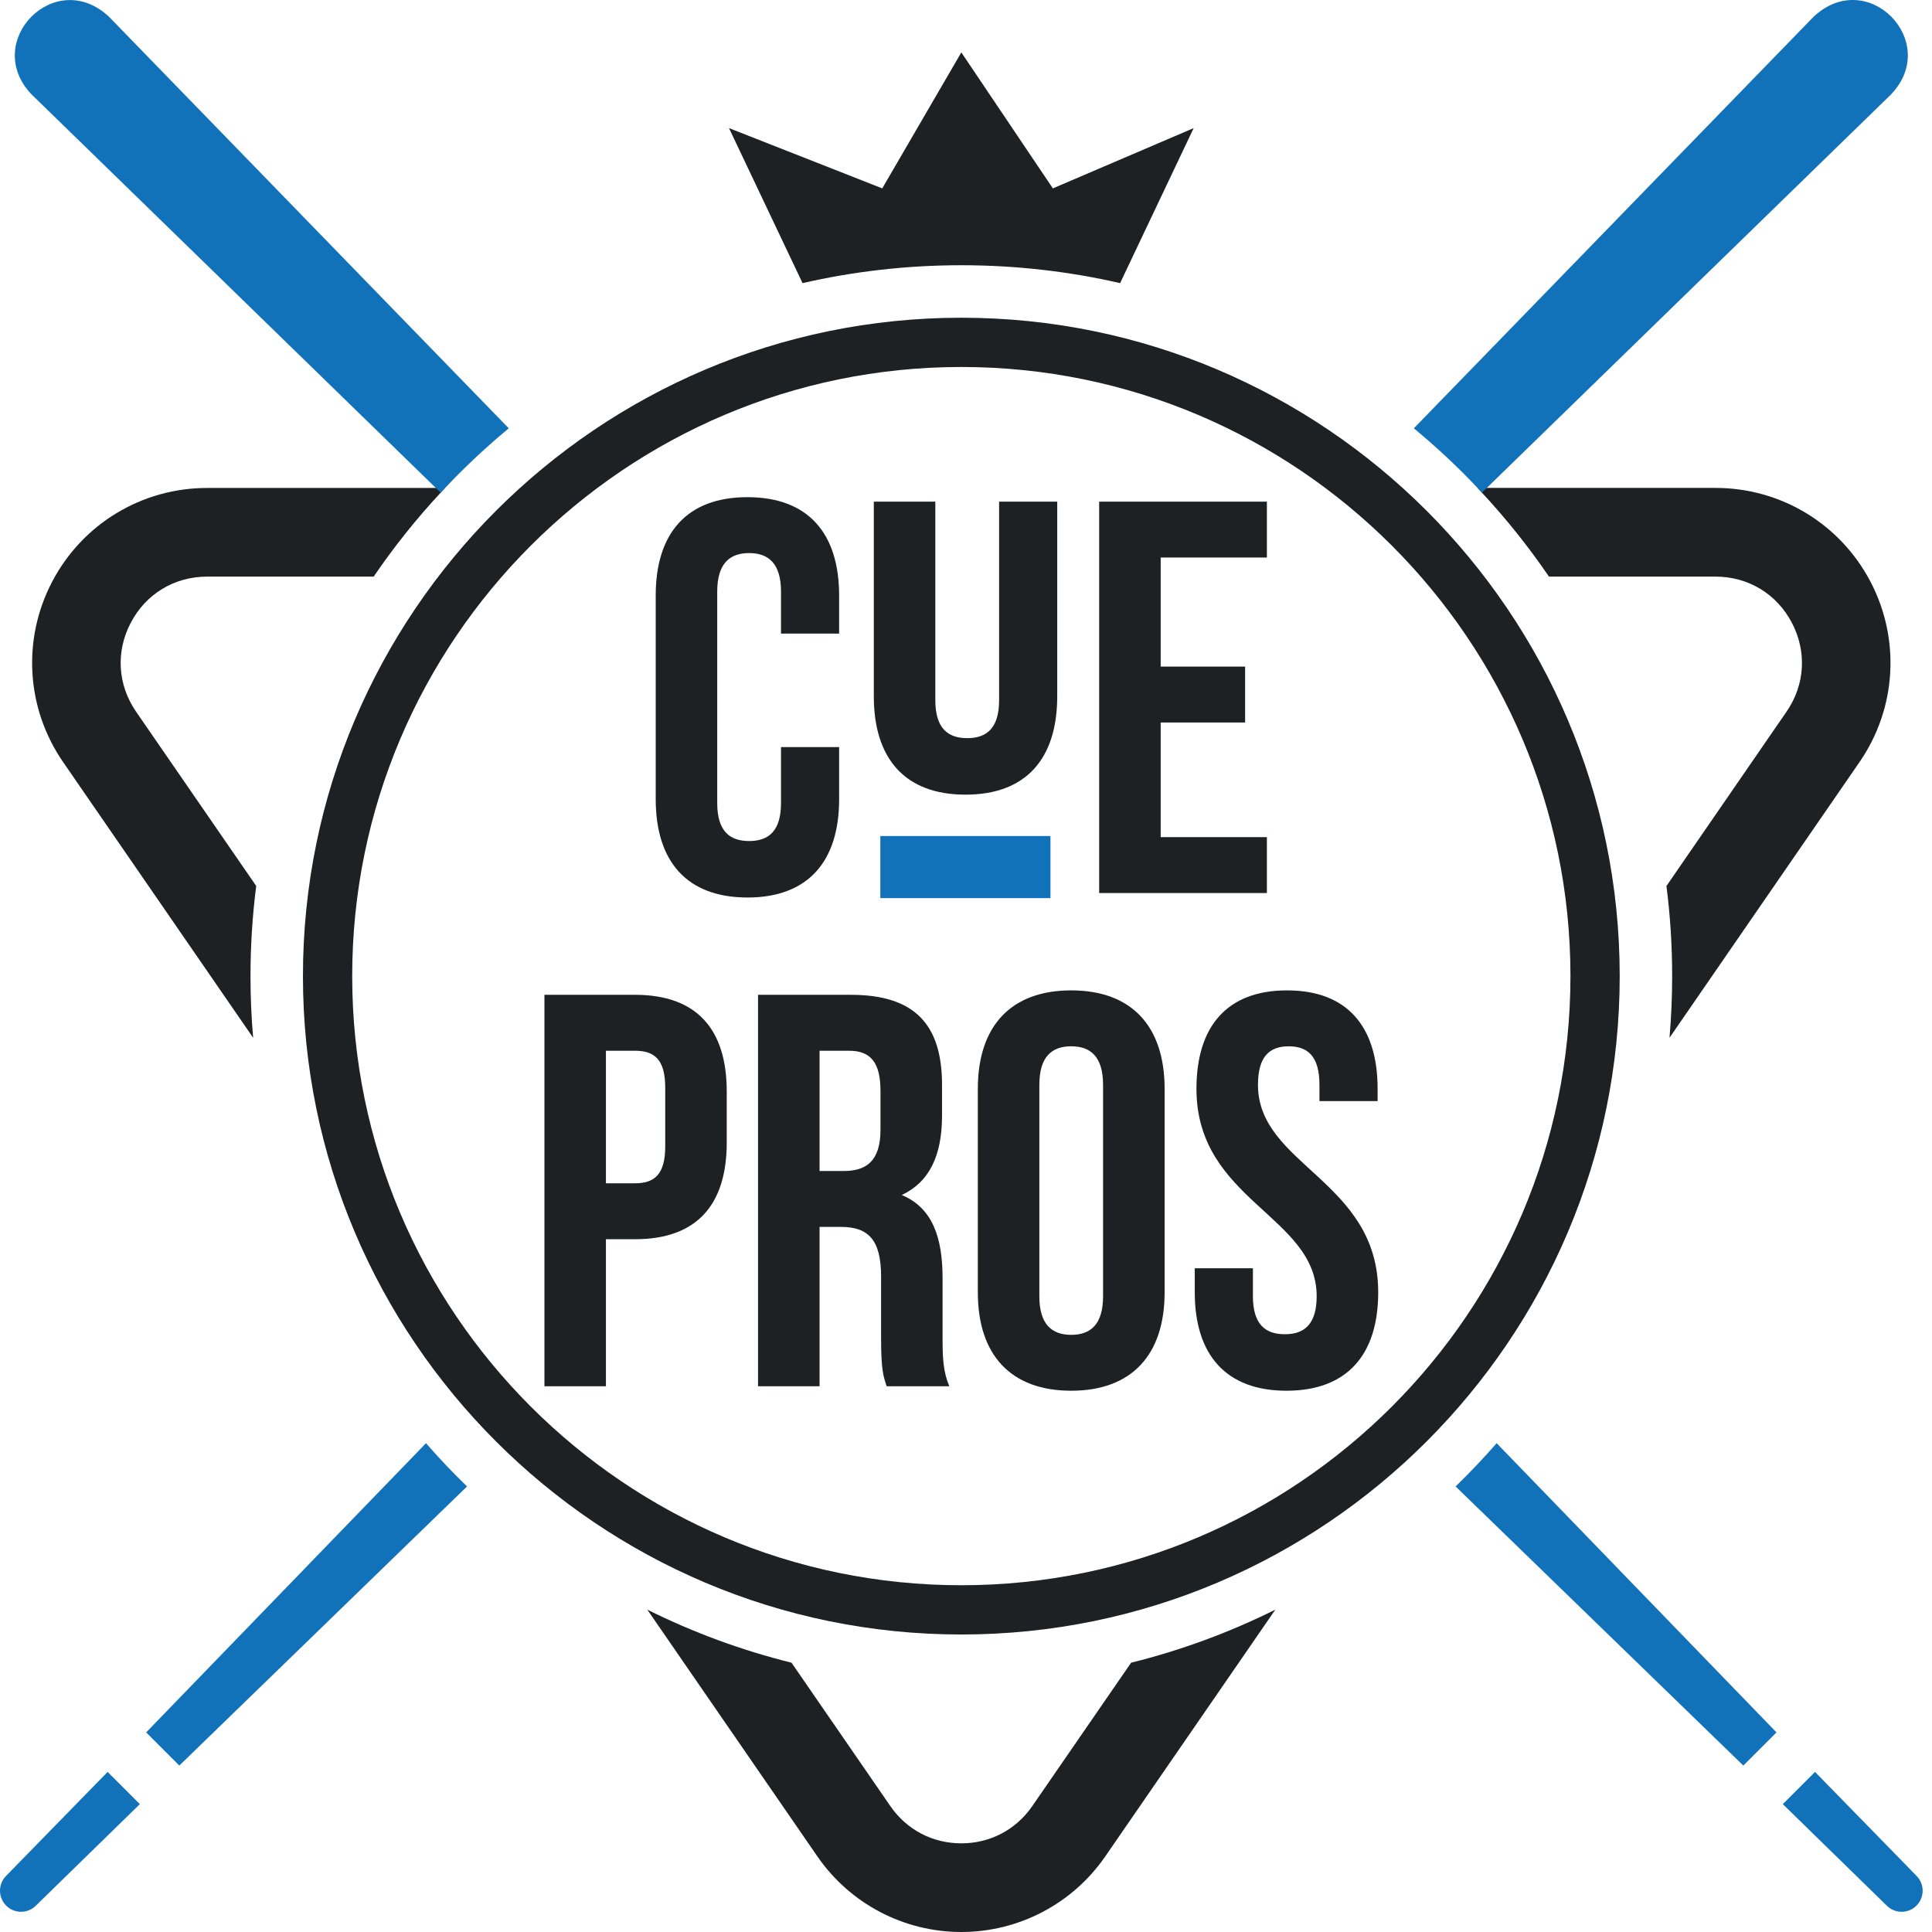
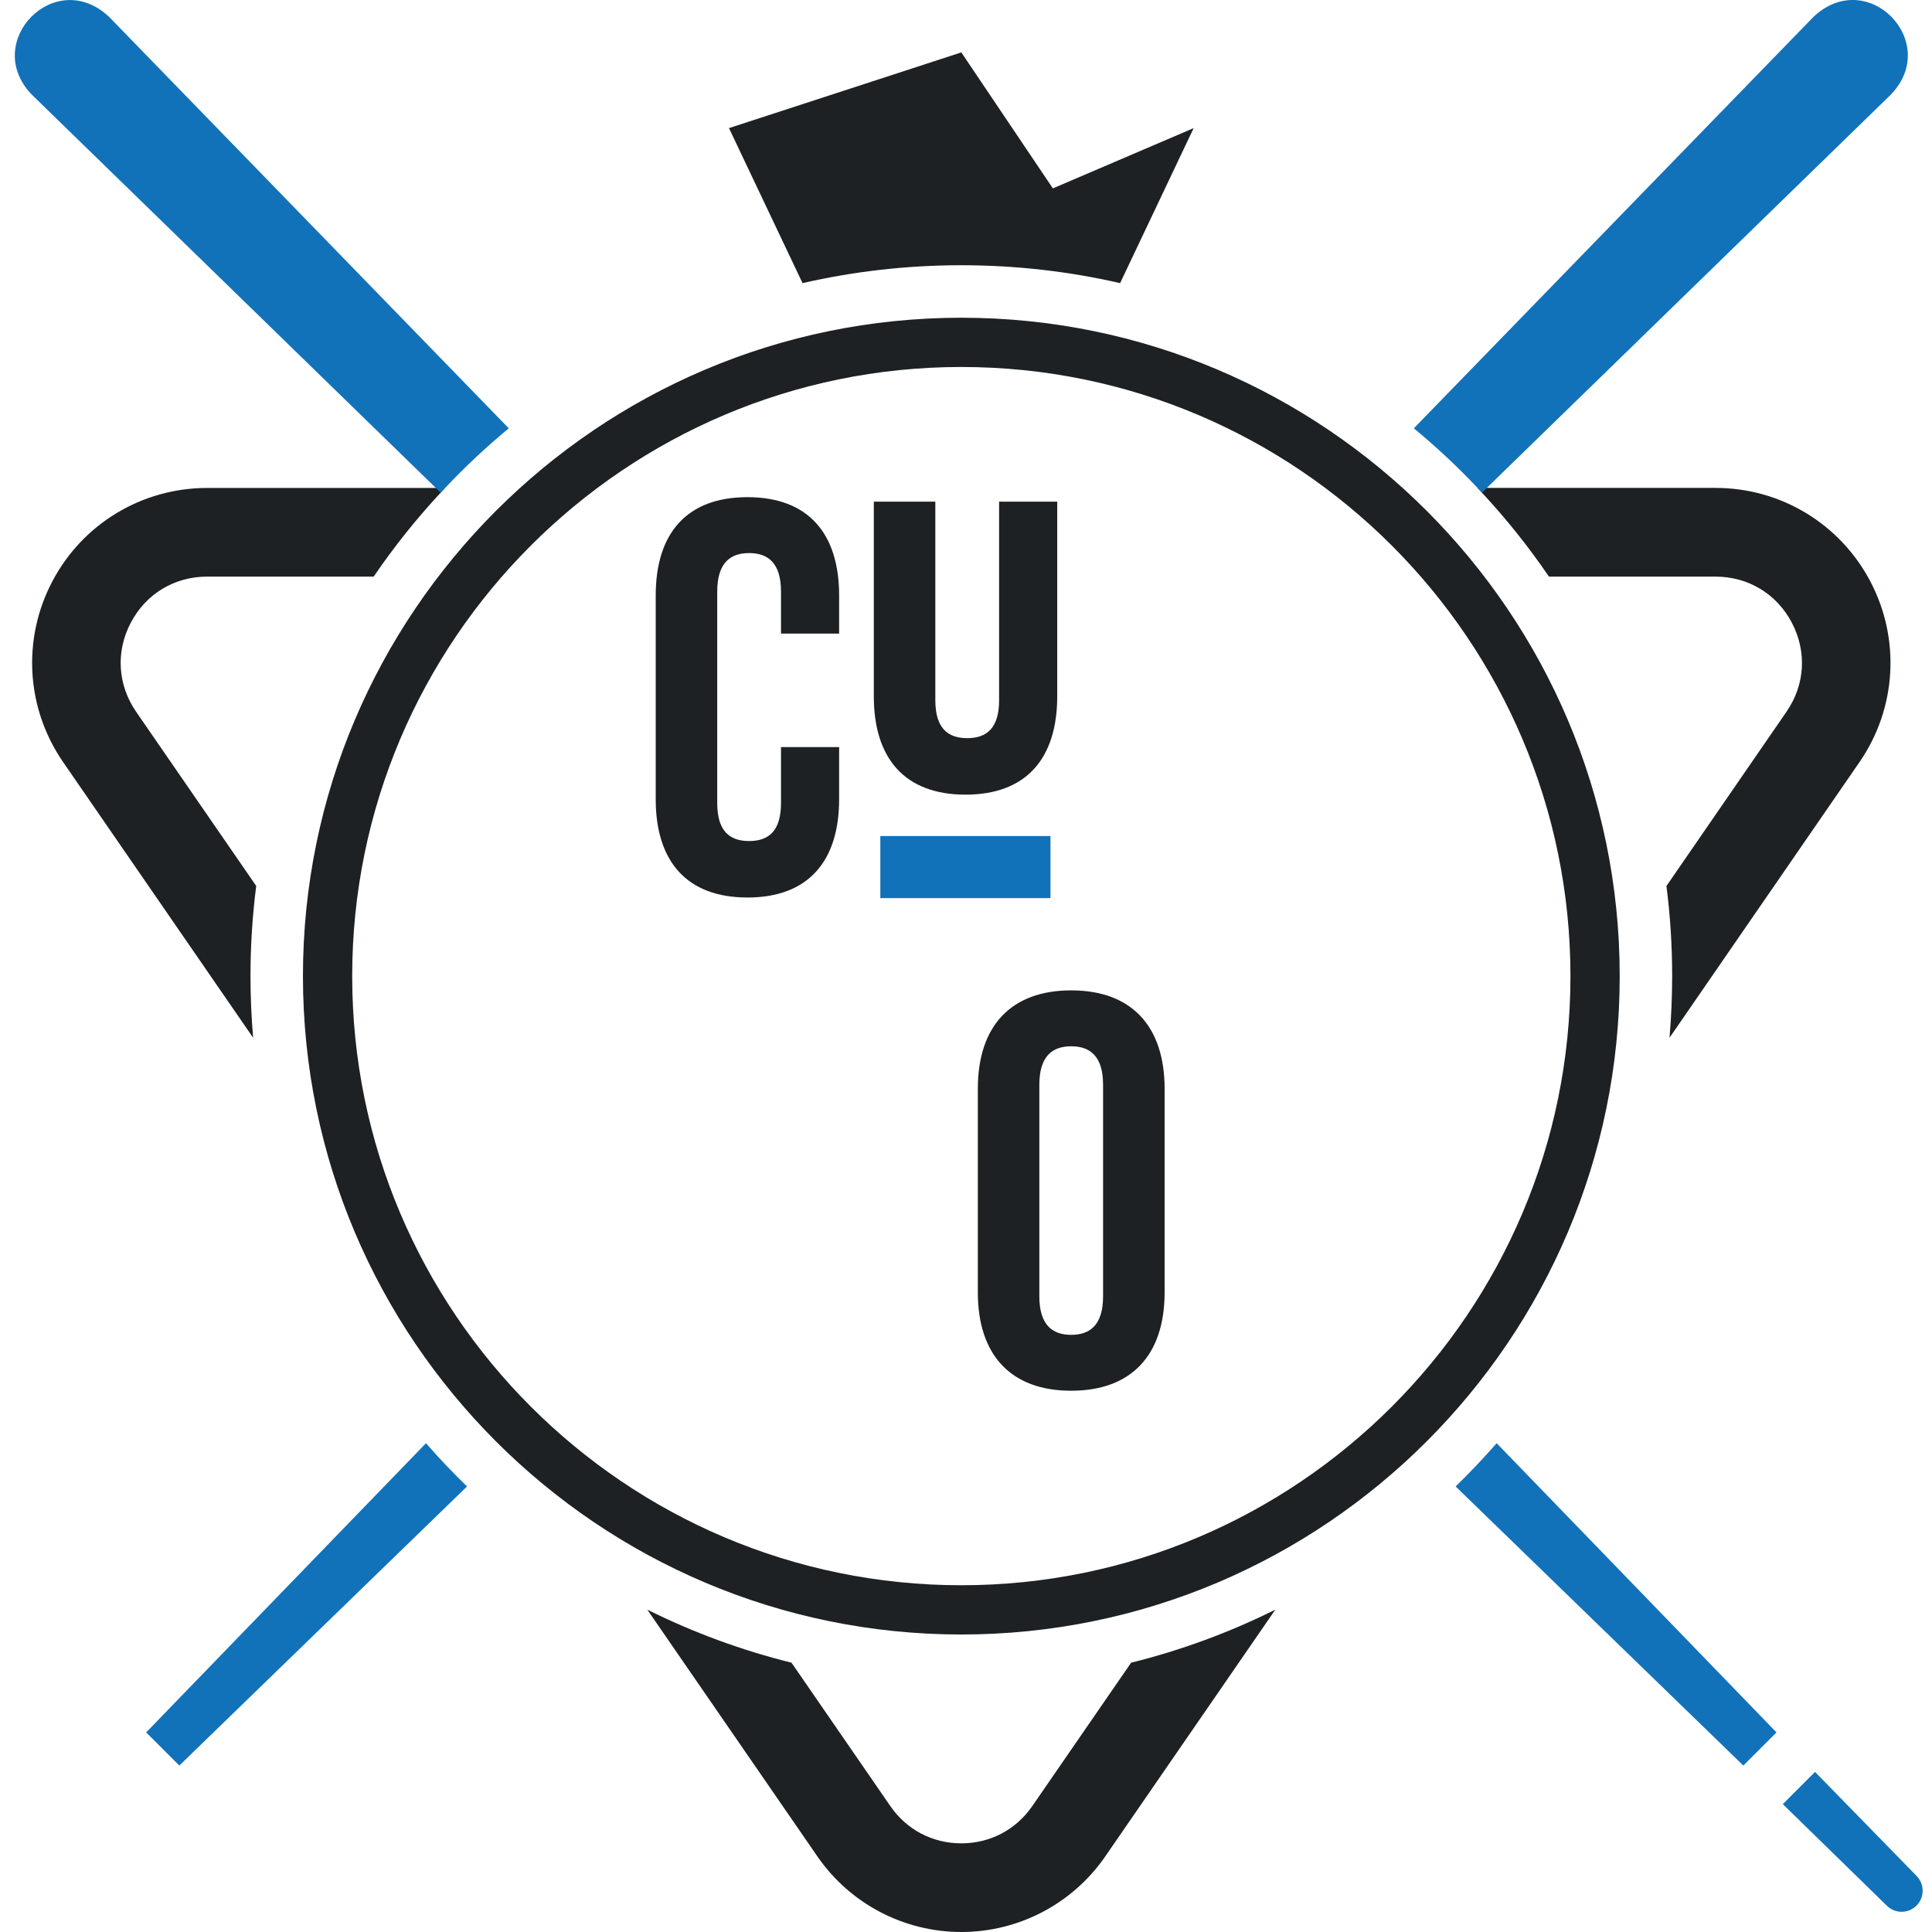
<svg xmlns="http://www.w3.org/2000/svg" width="81" height="81" viewBox="0 0 81 81" fill="none">
  <path d="M43.279 75.721C42.594 76.714 41.51 77.283 40.304 77.283C39.097 77.283 38.012 76.714 37.328 75.721L33.184 69.709C31.07 69.185 29.047 68.435 27.138 67.485L34.268 77.829C35.636 79.815 37.894 81 40.304 81C42.714 81 44.971 79.815 46.34 77.829L53.469 67.485C51.56 68.434 49.537 69.185 47.423 69.709L43.279 75.721Z" fill="#1D2123" />
  <path d="M18.662 20.456C18.598 20.522 18.536 20.59 18.475 20.656C17.452 21.756 16.513 22.932 15.666 24.175H8.682C7.314 24.175 6.119 24.897 5.483 26.108C4.846 27.319 4.931 28.713 5.706 29.839L10.742 37.145C10.583 38.385 10.502 39.644 10.502 40.924C10.502 41.795 10.539 42.656 10.613 43.509L2.645 31.949C1.095 29.699 0.92 26.799 2.191 24.38C3.462 21.961 5.949 20.458 8.681 20.458H18.662V20.456Z" fill="#1D2123" />
  <path d="M77.962 31.949L69.995 43.509C70.068 42.656 70.106 41.795 70.106 40.924C70.106 39.645 70.025 38.383 69.866 37.147L74.9 29.839C75.678 28.712 75.76 27.319 75.124 26.108C74.489 24.897 73.292 24.175 71.925 24.175H64.941C64.093 22.932 63.154 21.756 62.132 20.656C62.072 20.59 62.008 20.522 61.946 20.456H71.927C74.659 20.456 77.144 21.959 78.416 24.378C79.686 26.797 79.513 29.699 77.962 31.949Z" fill="#1D2123" />
  <path d="M40.304 13.321C25.084 13.321 12.701 25.703 12.701 40.924C12.701 56.144 25.084 68.527 40.304 68.527C55.524 68.527 67.907 56.144 67.907 40.924C67.907 25.703 55.524 13.321 40.304 13.321ZM40.304 66.462C26.222 66.462 14.766 55.005 14.766 40.924C14.766 26.842 26.222 15.386 40.304 15.386C54.386 15.386 65.842 26.842 65.842 40.924C65.842 55.005 54.386 66.462 40.304 66.462Z" fill="#1D2123" />
-   <path d="M0.251 78.652C-0.083 78.995 -0.084 79.542 0.251 79.886C0.592 80.236 1.151 80.242 1.499 79.9L5.863 75.639L4.512 74.288L0.251 78.652Z" fill="#1172BA" />
  <path d="M19.581 62.32L7.518 74.022L6.128 72.632L17.86 60.507C18.406 61.135 18.981 61.739 19.581 62.32Z" fill="#1172BA" />
  <path d="M21.331 17.957C20.39 18.736 19.499 19.57 18.662 20.457C18.598 20.522 18.536 20.59 18.476 20.656L18.272 20.457L1.325 3.96C-0.785 1.758 2.309 -1.428 4.576 0.709L21.331 17.958V17.957Z" fill="#1172BA" />
  <path d="M80.357 78.652C80.691 78.995 80.692 79.542 80.357 79.886C80.016 80.236 79.457 80.242 79.109 79.9L74.745 75.639L76.096 74.288L80.357 78.652Z" fill="#1172BA" />
  <path d="M74.48 72.632L73.09 74.022L61.027 62.32C61.625 61.739 62.2 61.134 62.748 60.507L74.48 72.632Z" fill="#1172BA" />
  <path d="M79.283 3.959L62.336 20.455L62.132 20.655C62.072 20.588 62.008 20.52 61.946 20.455C61.108 19.568 60.216 18.734 59.276 17.957L76.032 0.706C78.299 -1.43 81.393 1.755 79.283 3.957V3.959Z" fill="#1172BA" />
-   <path d="M26.624 41.708H22.826V58.119H25.404V51.955H26.624C29.203 51.955 30.469 50.524 30.469 47.899V45.764C30.469 43.139 29.203 41.708 26.624 41.708ZM27.89 48.062C27.89 49.234 27.443 49.61 26.624 49.61H25.404V44.053H26.624C27.445 44.053 27.89 44.429 27.89 45.601V48.062Z" fill="#1D2123" />
-   <path d="M39.518 56.127V53.595C39.518 51.884 39.096 50.641 37.807 50.101C38.956 49.562 39.495 48.461 39.495 46.773V45.483C39.495 42.951 38.346 41.708 35.674 41.708H31.781V58.119H34.361V51.438H35.252C36.424 51.438 36.94 52 36.94 53.524V56.103C36.94 57.439 37.034 57.697 37.174 58.119H39.8C39.542 57.51 39.518 56.923 39.518 56.127ZM36.915 47.36C36.915 48.672 36.329 49.095 35.369 49.095H34.361V44.053H35.603C36.518 44.053 36.915 44.569 36.915 45.741V47.36Z" fill="#1D2123" />
  <path d="M44.911 41.522C42.379 41.522 40.996 43.023 40.996 45.649V54.182C40.996 56.807 42.379 58.307 44.911 58.307C47.442 58.307 48.827 56.807 48.827 54.182V45.649C48.827 43.023 47.442 41.522 44.911 41.522ZM46.247 54.345C46.247 55.517 45.73 55.964 44.911 55.964C44.091 55.964 43.575 55.517 43.575 54.345V45.483C43.575 44.311 44.091 43.866 44.911 43.866C45.73 43.866 46.247 44.311 46.247 45.483V54.345Z" fill="#1D2123" />
-   <path d="M52.741 45.484C52.741 44.312 53.209 43.867 54.03 43.867C54.851 43.867 55.319 44.312 55.319 45.484V46.163H57.757V45.648C57.757 43.022 56.468 41.522 53.959 41.522C51.451 41.522 50.162 43.022 50.162 45.648C50.162 50.337 55.202 50.969 55.202 54.345C55.202 55.517 54.686 55.939 53.865 55.939C53.045 55.939 52.529 55.517 52.529 54.345V53.173H50.091V54.182C50.091 56.807 51.405 58.307 53.936 58.307C56.468 58.307 57.782 56.807 57.782 54.182C57.782 49.493 52.741 48.86 52.741 45.484Z" fill="#1D2123" />
  <path d="M31.336 37.629C33.868 37.629 35.181 36.129 35.181 33.504V31.323H32.744V33.667C32.744 34.839 32.228 35.261 31.407 35.261C30.586 35.261 30.07 34.839 30.07 33.667V24.805C30.07 23.633 30.586 23.188 31.407 23.188C32.228 23.188 32.744 23.633 32.744 24.805V26.563H35.181V24.969C35.181 22.344 33.868 20.844 31.336 20.844C28.805 20.844 27.491 22.344 27.491 24.969V33.502C27.491 36.128 28.805 37.628 31.336 37.628V37.629Z" fill="#1D2123" />
  <path d="M40.48 33.316C43.012 33.316 44.325 31.816 44.325 29.19V21.032H41.888V29.353C41.888 30.525 41.372 30.947 40.551 30.947C39.73 30.947 39.214 30.525 39.214 29.353V21.032H36.635V29.19C36.635 31.816 37.949 33.316 40.48 33.316Z" fill="#1D2123" />
-   <path d="M53.115 35.097H48.662V30.291H52.202V27.947H48.662V23.375H53.115V21.032H46.083V37.441H53.115V35.097Z" fill="#1D2123" />
  <path d="M44.041 35.051H36.908V37.654H44.041V35.051Z" fill="#1172BA" />
-   <path d="M50.045 5.371L46.961 11.87C44.819 11.379 42.591 11.12 40.304 11.12C38.016 11.12 35.788 11.379 33.647 11.87L30.563 5.371L36.989 7.898L40.304 2.197L44.142 7.898L50.045 5.371Z" fill="#1D2123" />
+   <path d="M50.045 5.371L46.961 11.87C44.819 11.379 42.591 11.12 40.304 11.12C38.016 11.12 35.788 11.379 33.647 11.87L30.563 5.371L40.304 2.197L44.142 7.898L50.045 5.371Z" fill="#1D2123" />
</svg>